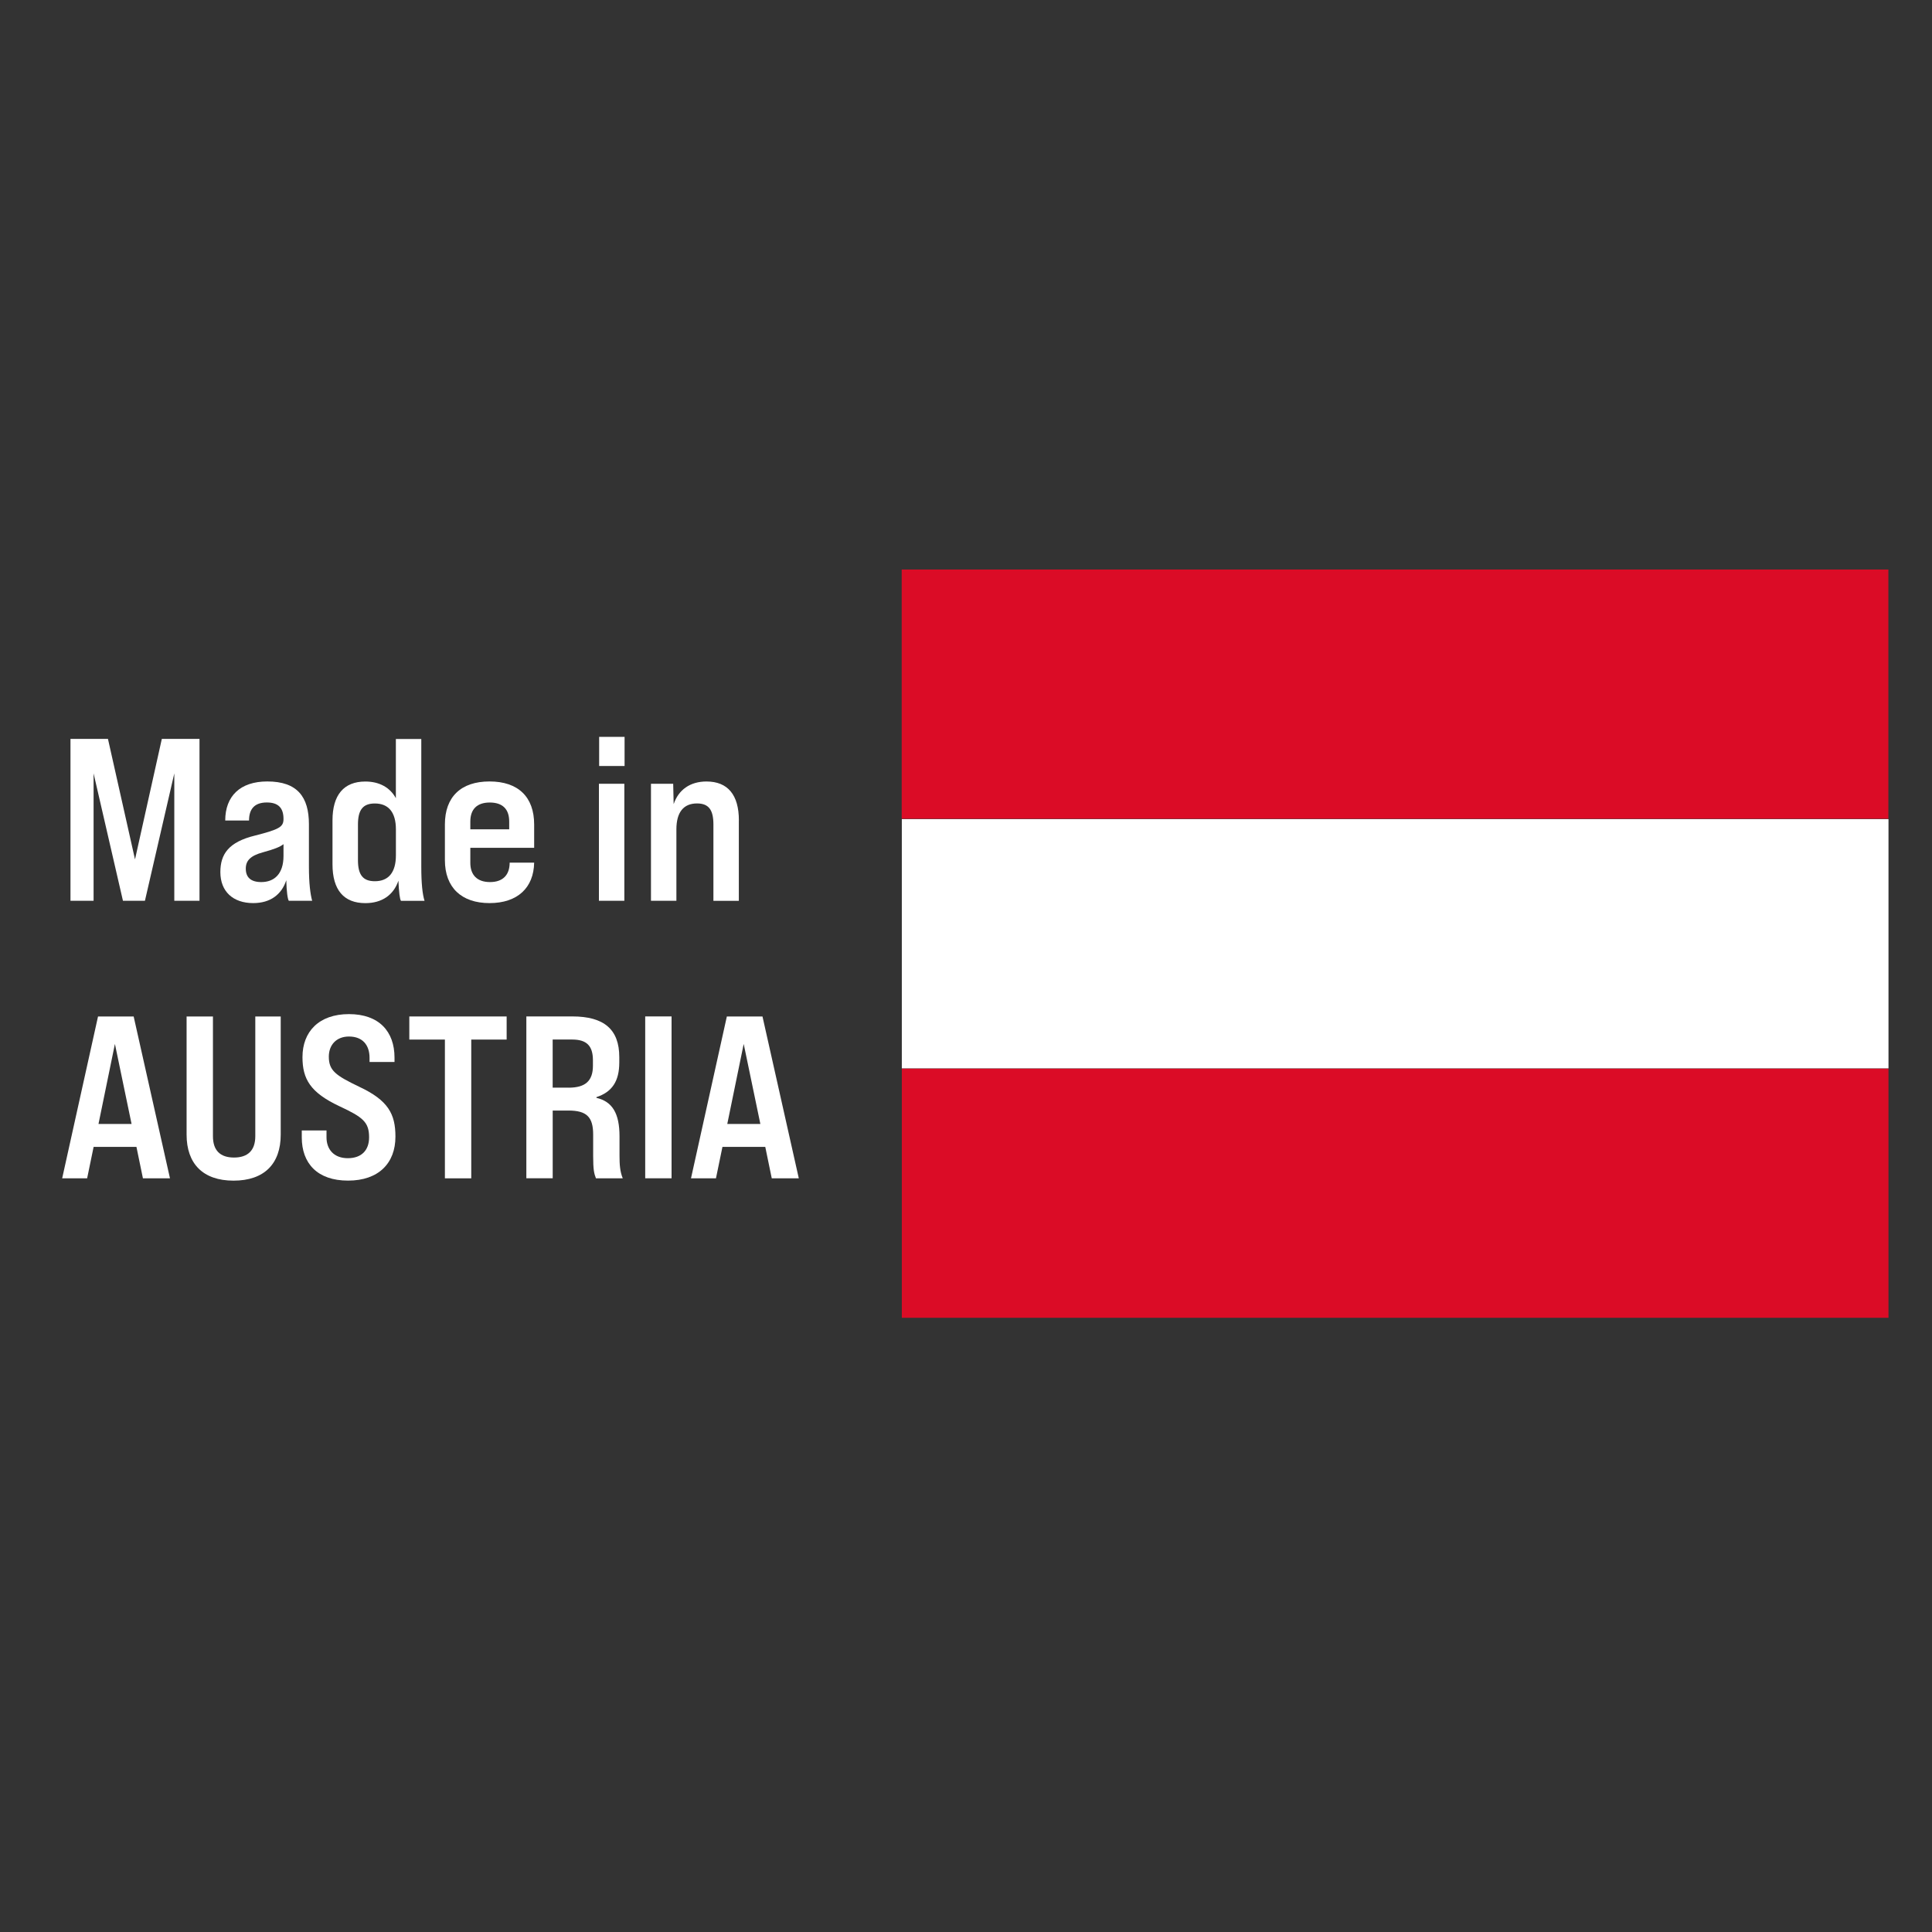
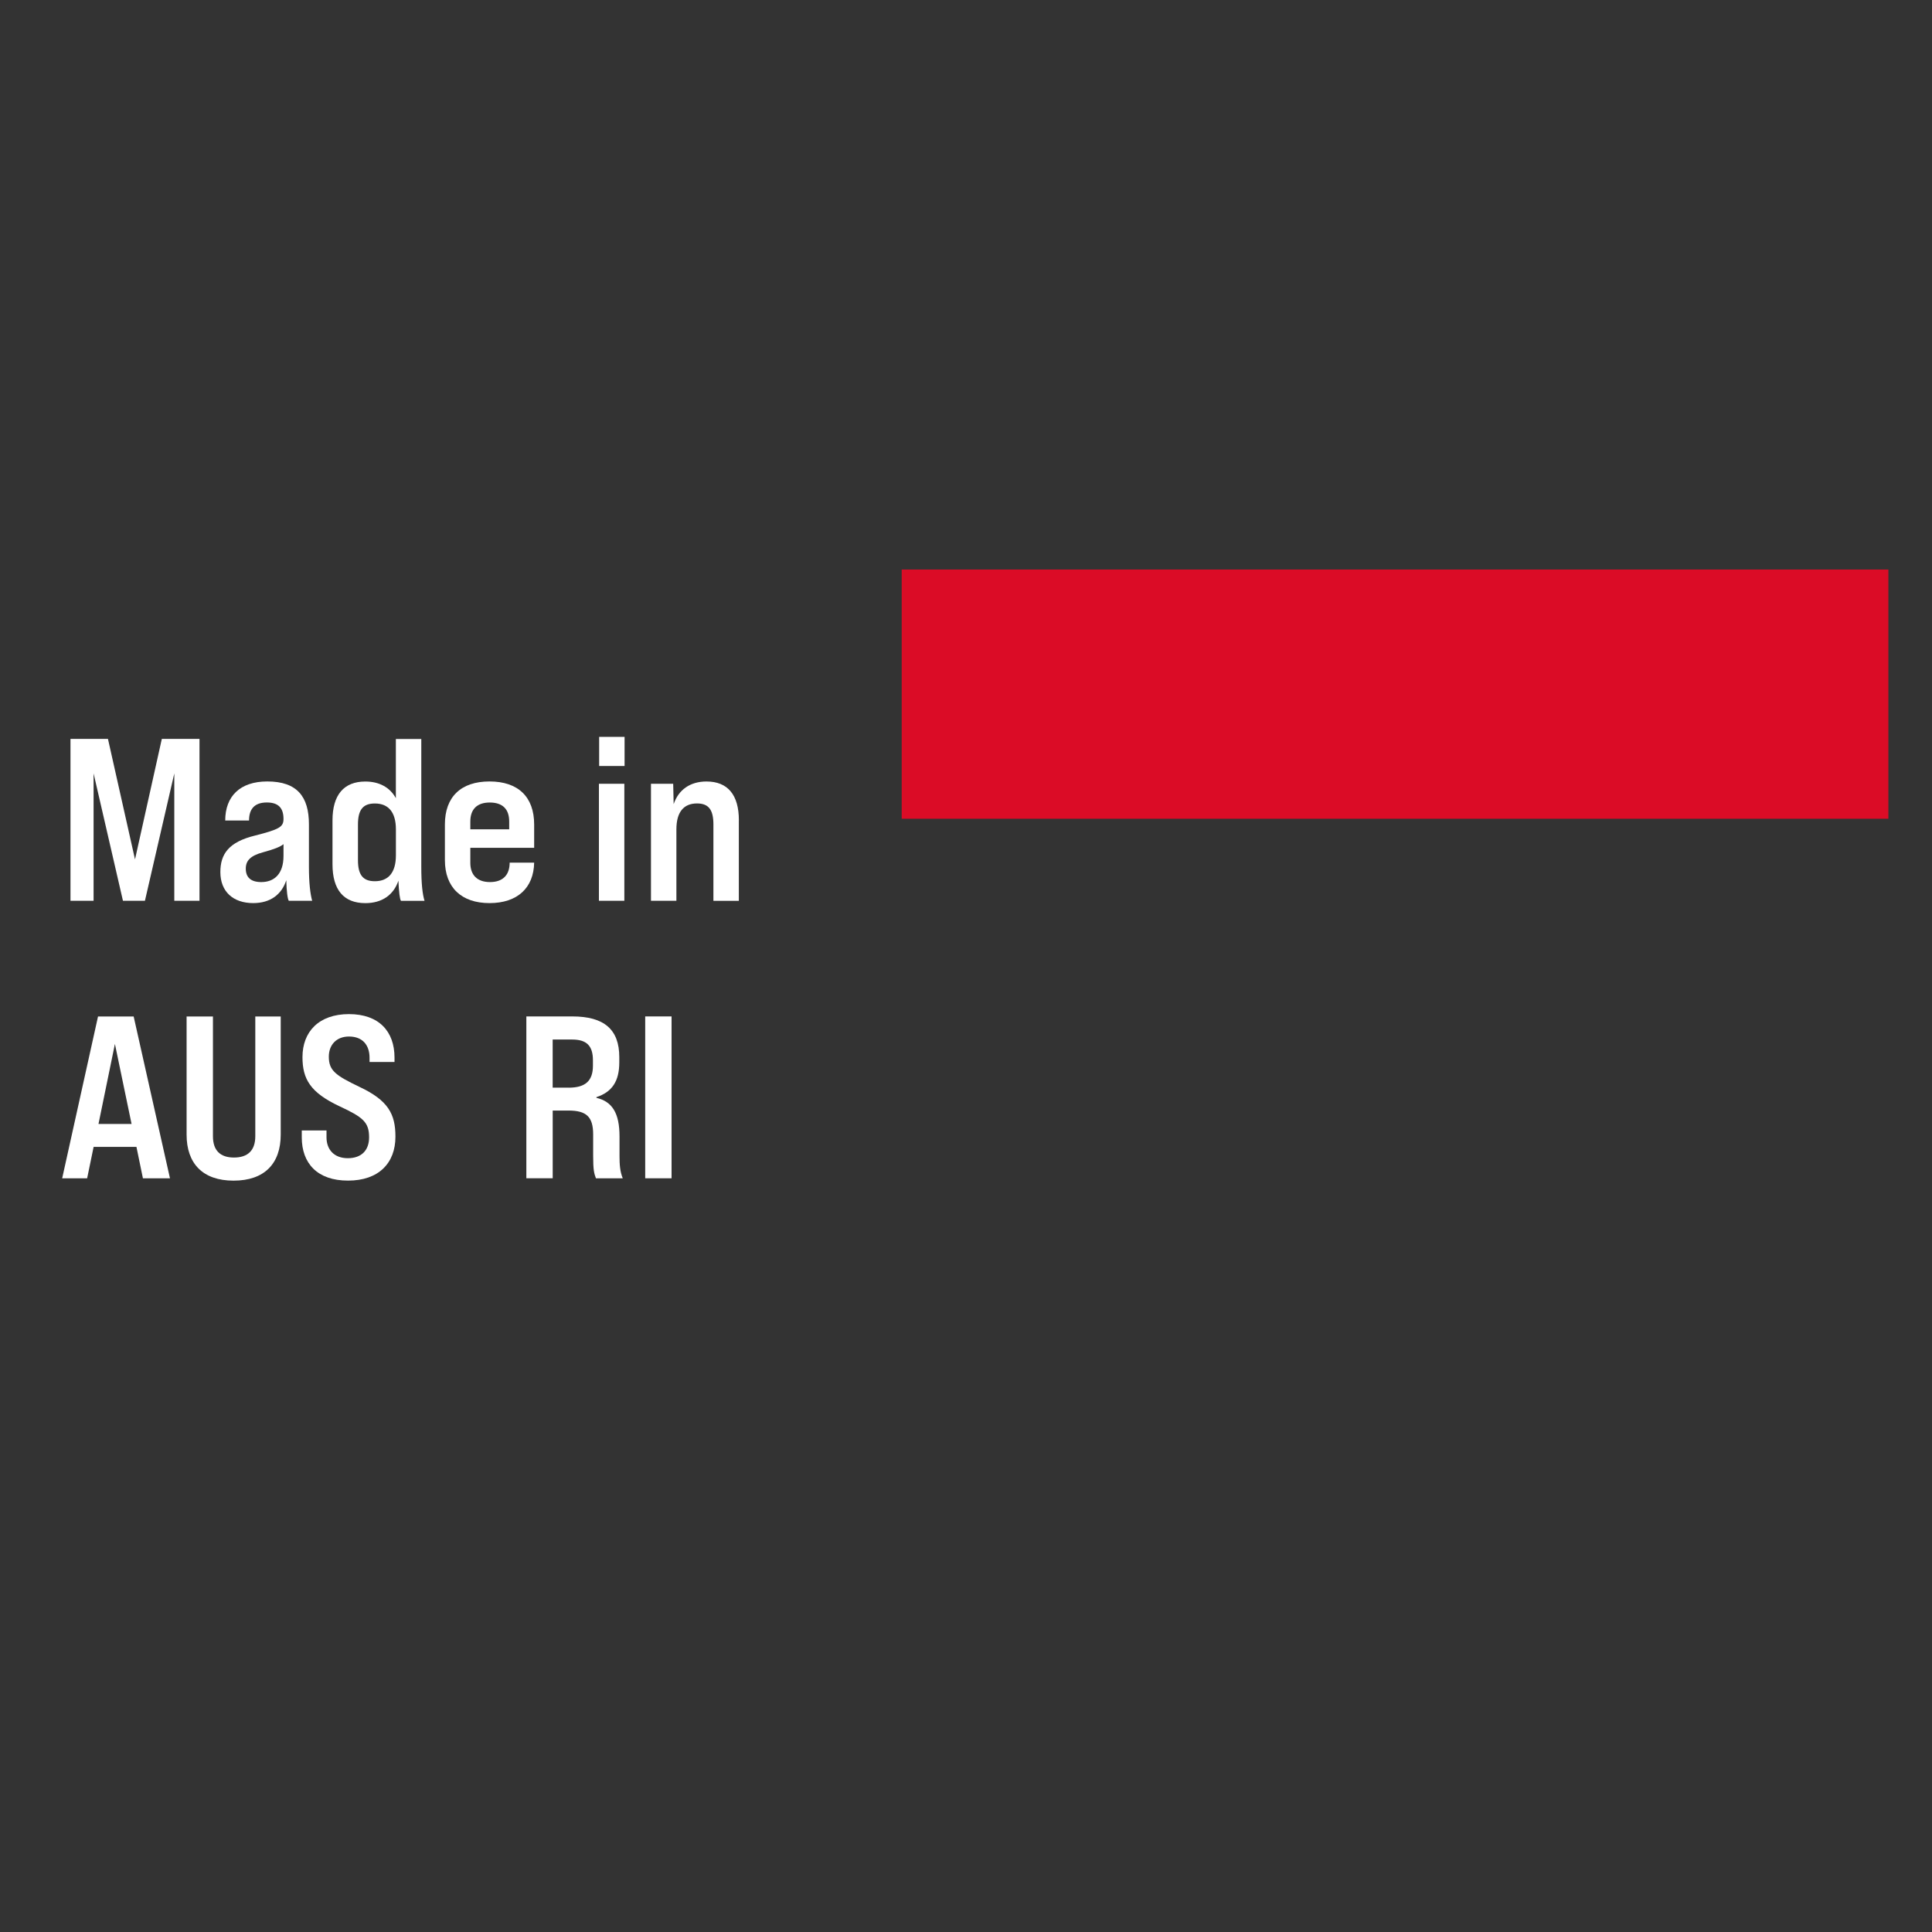
<svg xmlns="http://www.w3.org/2000/svg" id="Icons" viewBox="0 0 500 500">
  <rect x="0" y="0" width="500" height="500" fill="#333333" stroke="none" />
  <rect x="233.36" y="147.39" width="255.35" height="64.5" fill="#db0c26" />
-   <rect x="233.39" y="276.54" width="255.35" height="64.5" fill="#db0c26" />
-   <rect x="233.39" y="211.99" width="255.35" height="64.5" fill="#fff" />
  <g>
    <path d="M18.25,191.23h9.69l7,31.18,6.94-31.18h9.75v41.89h-6.52v-32.97l-7.6,32.97h-5.69l-7.6-32.97v32.97h-5.98v-41.89Z" fill="#fff" />
    <path d="M74.75,233.13c-.3-.36-.6-2.45-.66-5.33-1.2,3.71-4.13,5.92-8.56,5.92-5.21,0-8.5-2.99-8.5-8.02,0-4.61,2.09-7.78,8.98-9.46,6.4-1.62,7.36-2.27,7.36-4.31,0-2.81-1.32-4.25-4.31-4.25-3.29,0-4.61,1.8-4.61,4.67h-6.16c0-6.28,3.83-10.11,10.89-10.11,7.78,0,10.77,4.01,10.77,11.07v10.95c0,4.37.36,7.12.84,8.86h-6.04ZM73.37,221.52v-3.05c-.9.72-2.45,1.32-5.27,2.09-3.35.9-4.49,2.21-4.49,4.25,0,2.21,1.26,3.47,4.01,3.47,3.29,0,5.75-2.03,5.75-6.76Z" fill="#fff" />
    <path d="M103.77,233.13c-.3-.36-.54-2.33-.66-5.21-1.26,3.71-4.25,5.81-8.56,5.81-5.57,0-8.5-3.41-8.5-10.05v-11.37c0-6.58,2.93-10.05,8.5-10.05,3.65,0,6.4,1.56,7.9,4.31v-15.32h6.58v33.03c0,4.37.3,7.12.84,8.86h-6.1ZM102.46,221.34v-6.7c0-4.43-1.92-6.7-5.45-6.7-3.11,0-4.37,1.68-4.37,5.45v9.22c0,3.77,1.26,5.45,4.37,5.45,3.53,0,5.45-2.27,5.45-6.7Z" fill="#fff" />
    <path d="M138.24,213.38v6.04h-16.52v3.89c0,3.11,1.74,4.97,5.09,4.97s5.09-1.85,5.09-5.03h6.34c-.12,6.52-4.31,10.47-11.55,10.47s-11.55-4.01-11.55-11.13v-9.22c0-7.12,4.13-11.13,11.55-11.13s11.55,4.01,11.55,11.13ZM131.78,214.63v-2.03c0-3.23-1.74-4.91-5.03-4.91s-5.03,1.74-5.03,4.91v2.03h10.05Z" fill="#fff" />
    <path d="M155,202.84h6.58v30.28h-6.58v-30.28ZM155.06,190.7h6.58v7.54h-6.58v-7.54Z" fill="#fff" />
    <path d="M191.21,212.3v20.83h-6.58v-19.75c0-3.77-1.2-5.45-4.25-5.45-3.47,0-5.33,2.27-5.33,6.7v18.49h-6.58v-30.28h5.75l.12,5.27c1.26-3.71,4.25-5.86,8.5-5.86,5.51,0,8.38,3.47,8.38,10.05Z" fill="#fff" />
    <path d="M35.3,296.81h-11.07l-1.68,8.14h-6.46l9.28-41.89h9.22l9.4,41.89h-7l-1.68-8.14ZM34.05,290.88l-4.31-20.71-4.25,20.71h8.56Z" fill="#fff" />
    <path d="M48.29,293.64v-30.58h6.82v31c0,3.71,1.92,5.51,5.45,5.51s5.51-1.8,5.51-5.51v-31h6.58v30.58c0,7.54-4.25,11.91-12.21,11.91s-12.15-4.43-12.15-11.91Z" fill="#fff" />
    <path d="M78.1,294.35v-1.79h6.4v1.79c0,3.11,1.92,5.39,5.51,5.39s5.51-2.09,5.51-5.39c0-3.95-1.56-5.21-7.72-8.08-7.48-3.53-9.52-7-9.52-12.69,0-6.58,4.25-11.13,12.03-11.13s11.79,4.49,11.79,11.25v1.14h-6.46v-1.08c0-3.23-1.74-5.51-5.33-5.51-3.23,0-5.21,2.15-5.21,5.21,0,3.59,1.74,4.85,7.84,7.78,7.54,3.53,9.4,7.06,9.4,12.93,0,6.82-4.31,11.37-12.27,11.37s-11.97-4.49-11.97-11.19Z" fill="#fff" />
-     <path d="M115.15,269.04h-9.22v-5.98h25.19v5.98h-9.16v35.91h-6.82v-35.91Z" fill="#fff" />
    <path d="M136.21,263.05h11.91c8.2,0,12.15,3.35,12.15,10.53v1.38c0,4.85-1.86,7.66-5.92,8.98v.18c4.13.96,5.98,4.01,5.98,9.99v5.03c0,2.21.12,4.07.84,5.81h-6.94c-.48-1.26-.72-2.15-.72-5.81v-5.51c0-4.55-1.68-6.22-6.4-6.22h-4.07v17.53h-6.82v-41.89ZM147.17,281.49c4.37,0,6.28-1.8,6.28-5.69v-1.38c0-3.77-1.62-5.39-5.39-5.39h-5.03v12.45h4.13Z" fill="#fff" />
    <path d="M166.98,263.05h6.82v41.89h-6.82v-41.89Z" fill="#fff" />
-     <path d="M198.04,296.81h-11.07l-1.68,8.14h-6.46l9.28-41.89h9.22l9.4,41.89h-7l-1.68-8.14ZM196.78,290.88l-4.31-20.71-4.25,20.71h8.56Z" fill="#fff" />
  </g>
</svg>